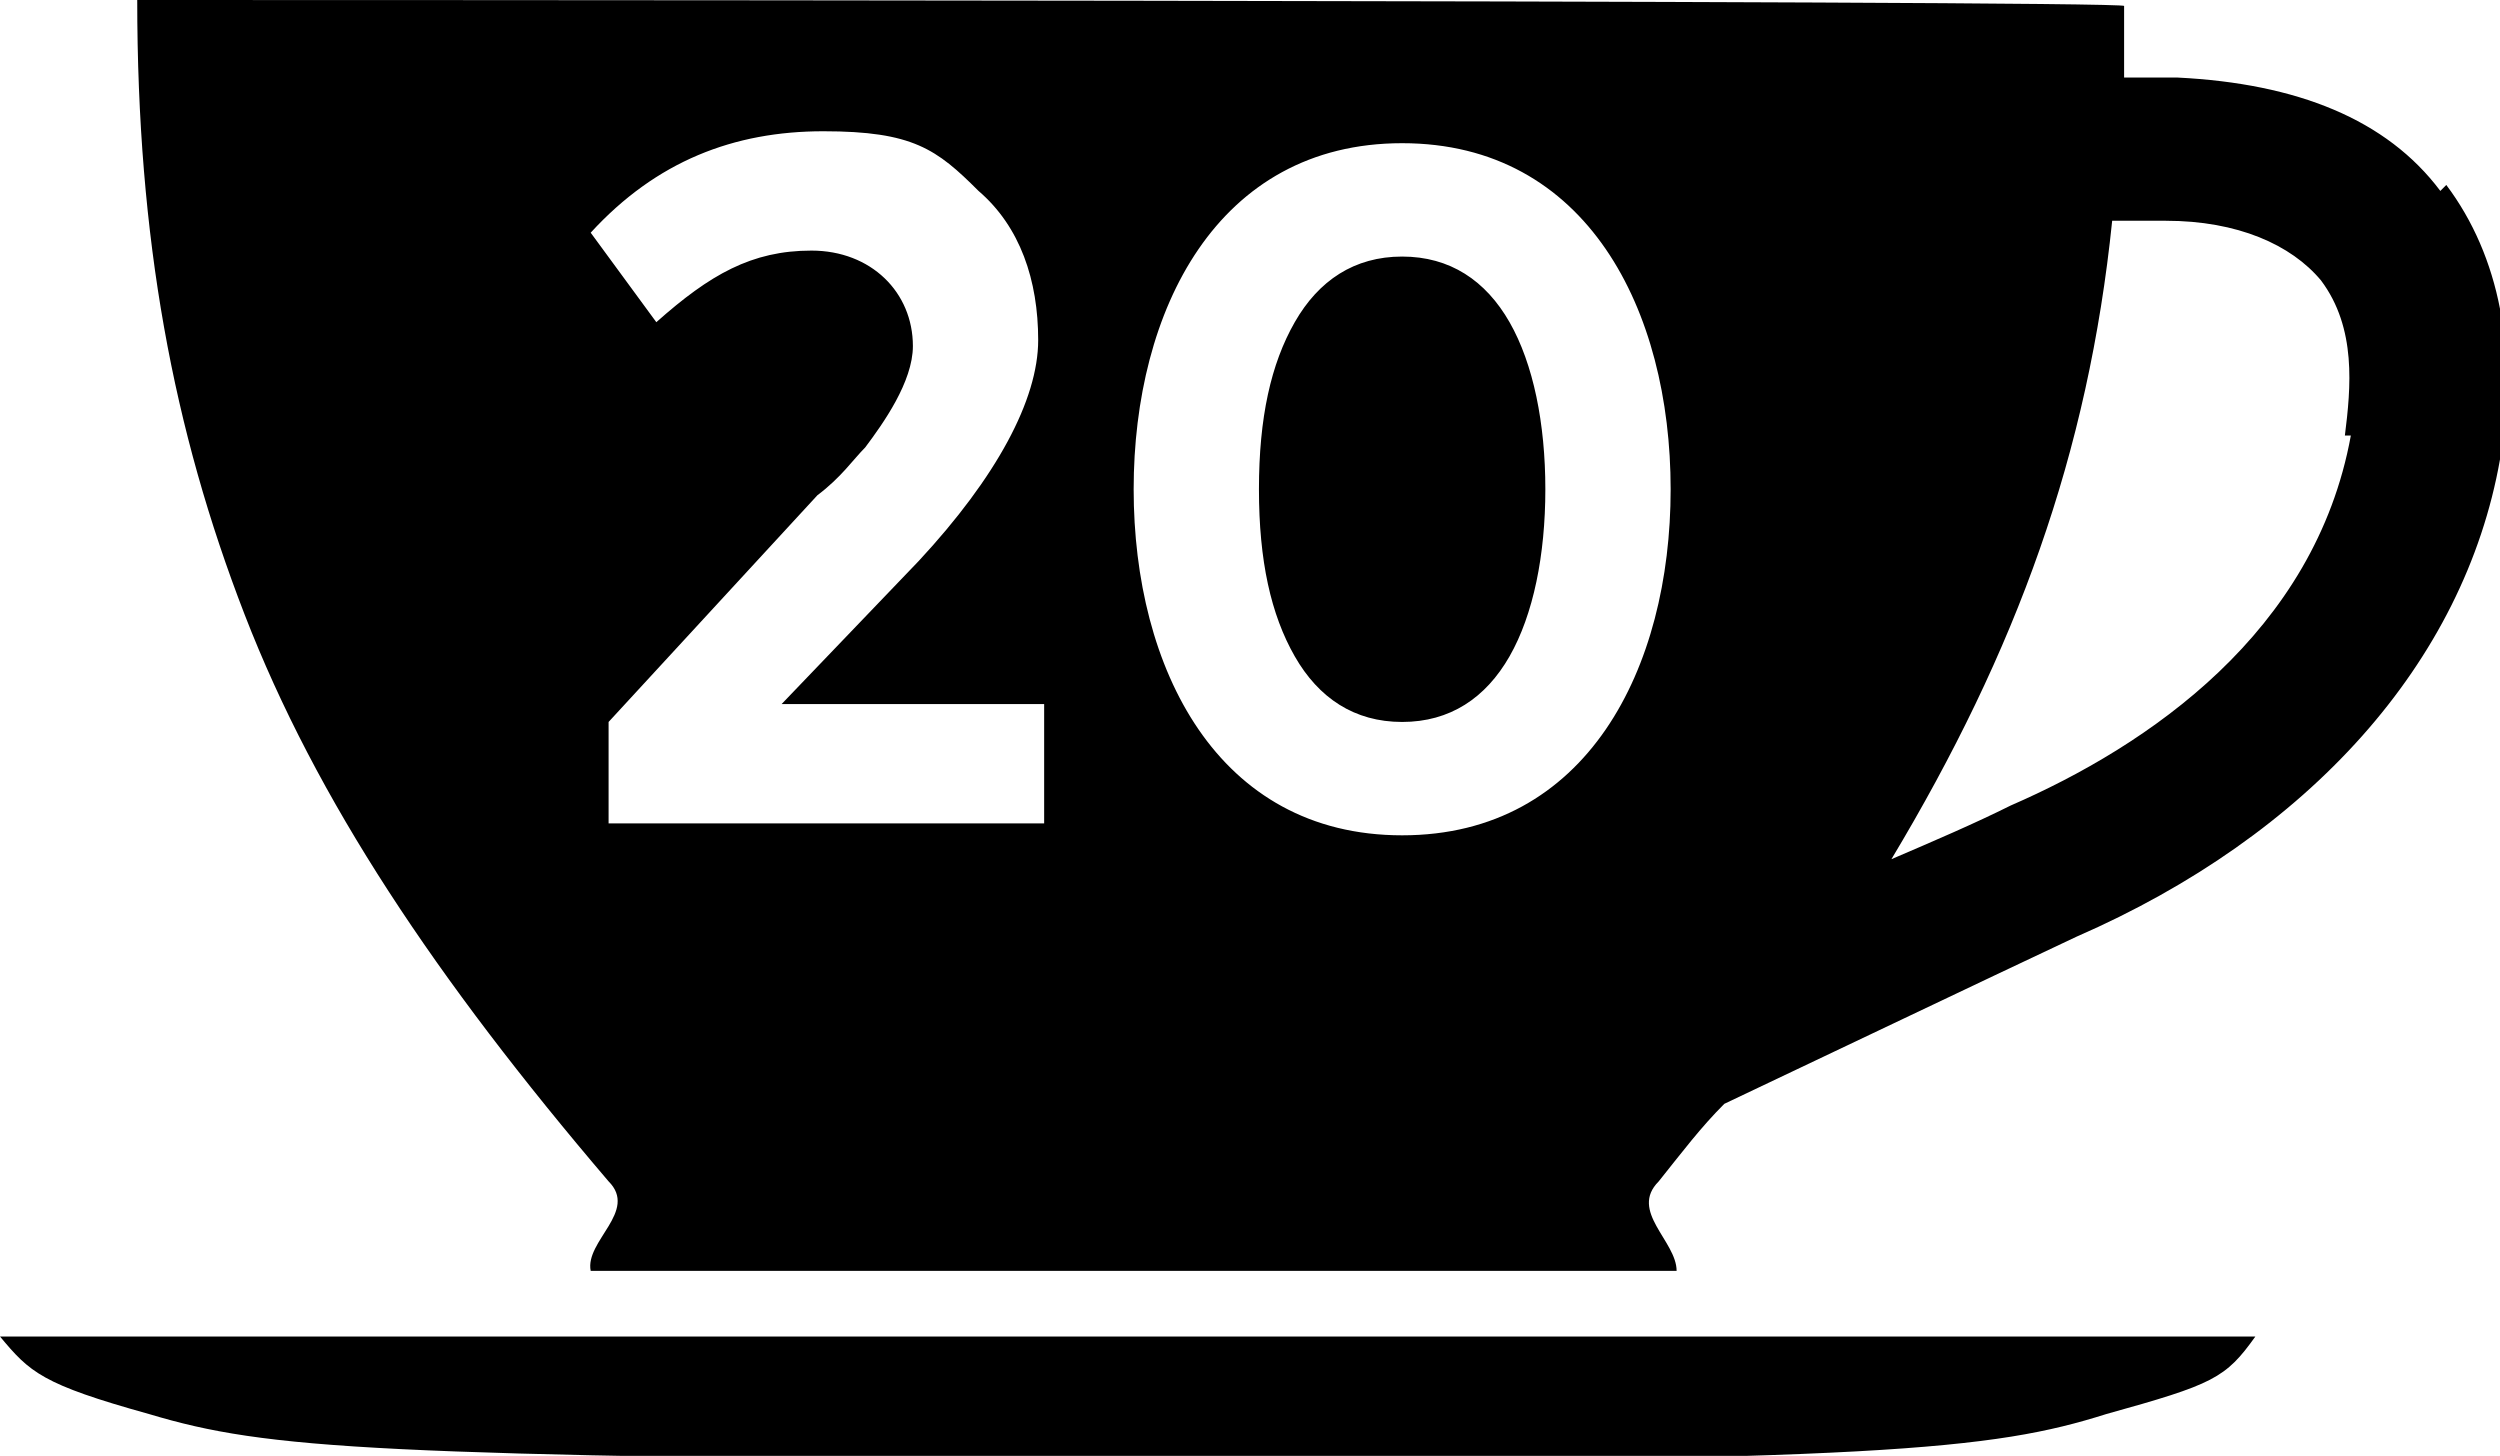
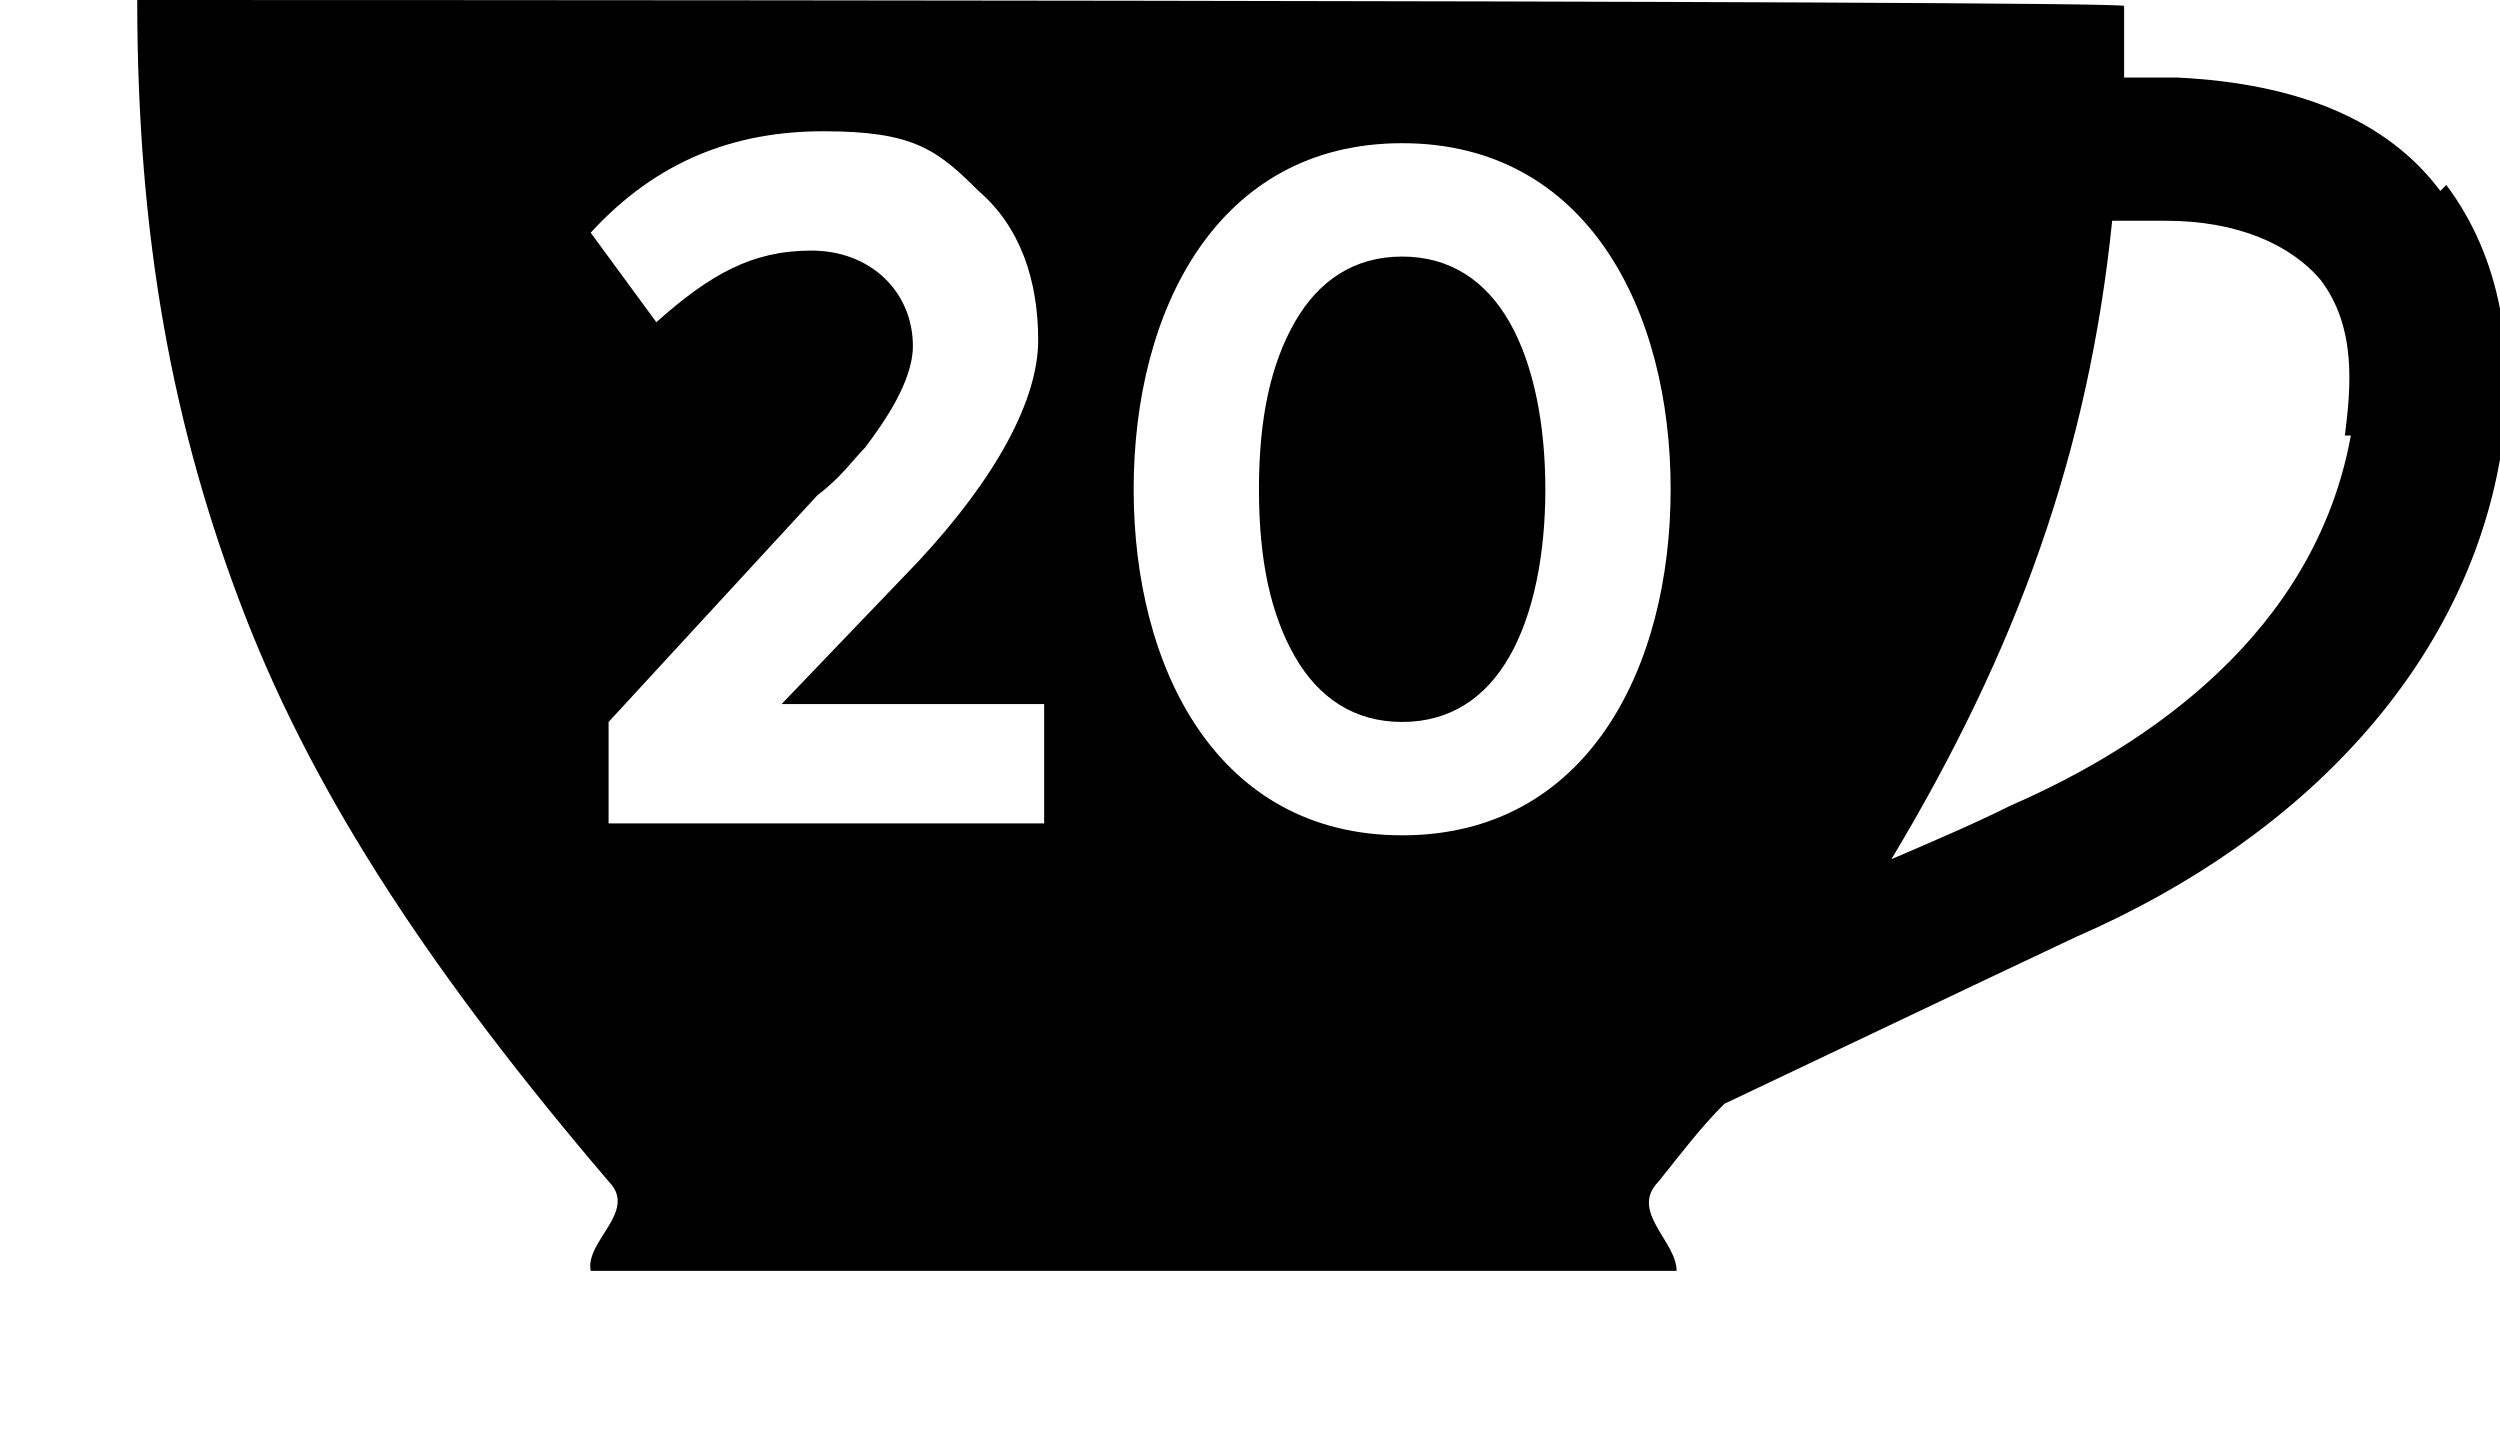
<svg xmlns="http://www.w3.org/2000/svg" id="Capa_2" viewBox="0 0 41.9 24.4">
  <g id="troquel">
    <g>
      <path d="M40.9,3.2c-.9-1.2-2.4-1.8-4.4-1.9-.3,0-.6,0-.9,0,0-.4,0-.8,0-1.2h0C35.7,0,2.3,0,2.3,0h0c0,4,.6,7.2,1.8,10.3,1.2,3.1,3.2,6.1,6.1,9.5.5.5-.4,1-.3,1.5h18.2c0-.5-.8-1-.3-1.5.4-.5.7-.9,1.1-1.3,1.9-.9,4.2-2,5.9-2.8,3.9-1.7,6.5-4.6,7.1-8,.3-1.8,0-3.4-.9-4.6ZM17.5,13.8h-7.3v-1.7l3.5-3.8c.4-.3.6-.6.8-.8.3-.4.8-1.1.8-1.7,0-.9-.7-1.6-1.7-1.6s-1.7.4-2.6,1.2l-1.1-1.5c1.1-1.2,2.4-1.7,3.9-1.7s1.9.3,2.6,1c.7.6,1,1.5,1,2.5s-.7,2.3-2,3.7l-2.3,2.4h4.4v1.9ZM23.5,14c-3.1,0-4.5-2.8-4.5-5.8s1.4-5.8,4.5-5.8,4.5,2.8,4.5,5.8-1.4,5.8-4.5,5.8ZM39.4,7.3h0c-.6,3.3-3.4,5.2-5.7,6.2-.6.3-1.3.6-2,.9,2.1-3.5,3.3-6.8,3.7-10.7.3,0,.6,0,.9,0,1.2,0,2.1.4,2.6,1,.6.8.5,1.8.4,2.6ZM23.5,4.3c-.8,0-1.4.4-1.8,1.1-.4.7-.6,1.6-.6,2.8s.2,2.1.6,2.8,1,1.1,1.8,1.1,1.4-.4,1.8-1.1c.4-.7.6-1.7.6-2.8s-.2-2.1-.6-2.8c-.4-.7-1-1.1-1.8-1.1Z" />
-       <path d="M19,22.4H0c.5.6.7.8,2.5,1.3,2,.6,3.8.7,16.4.8,12.6,0,14.5-.2,16.4-.8,1.8-.5,2-.6,2.5-1.3h-19Z" />
    </g>
  </g>
</svg>